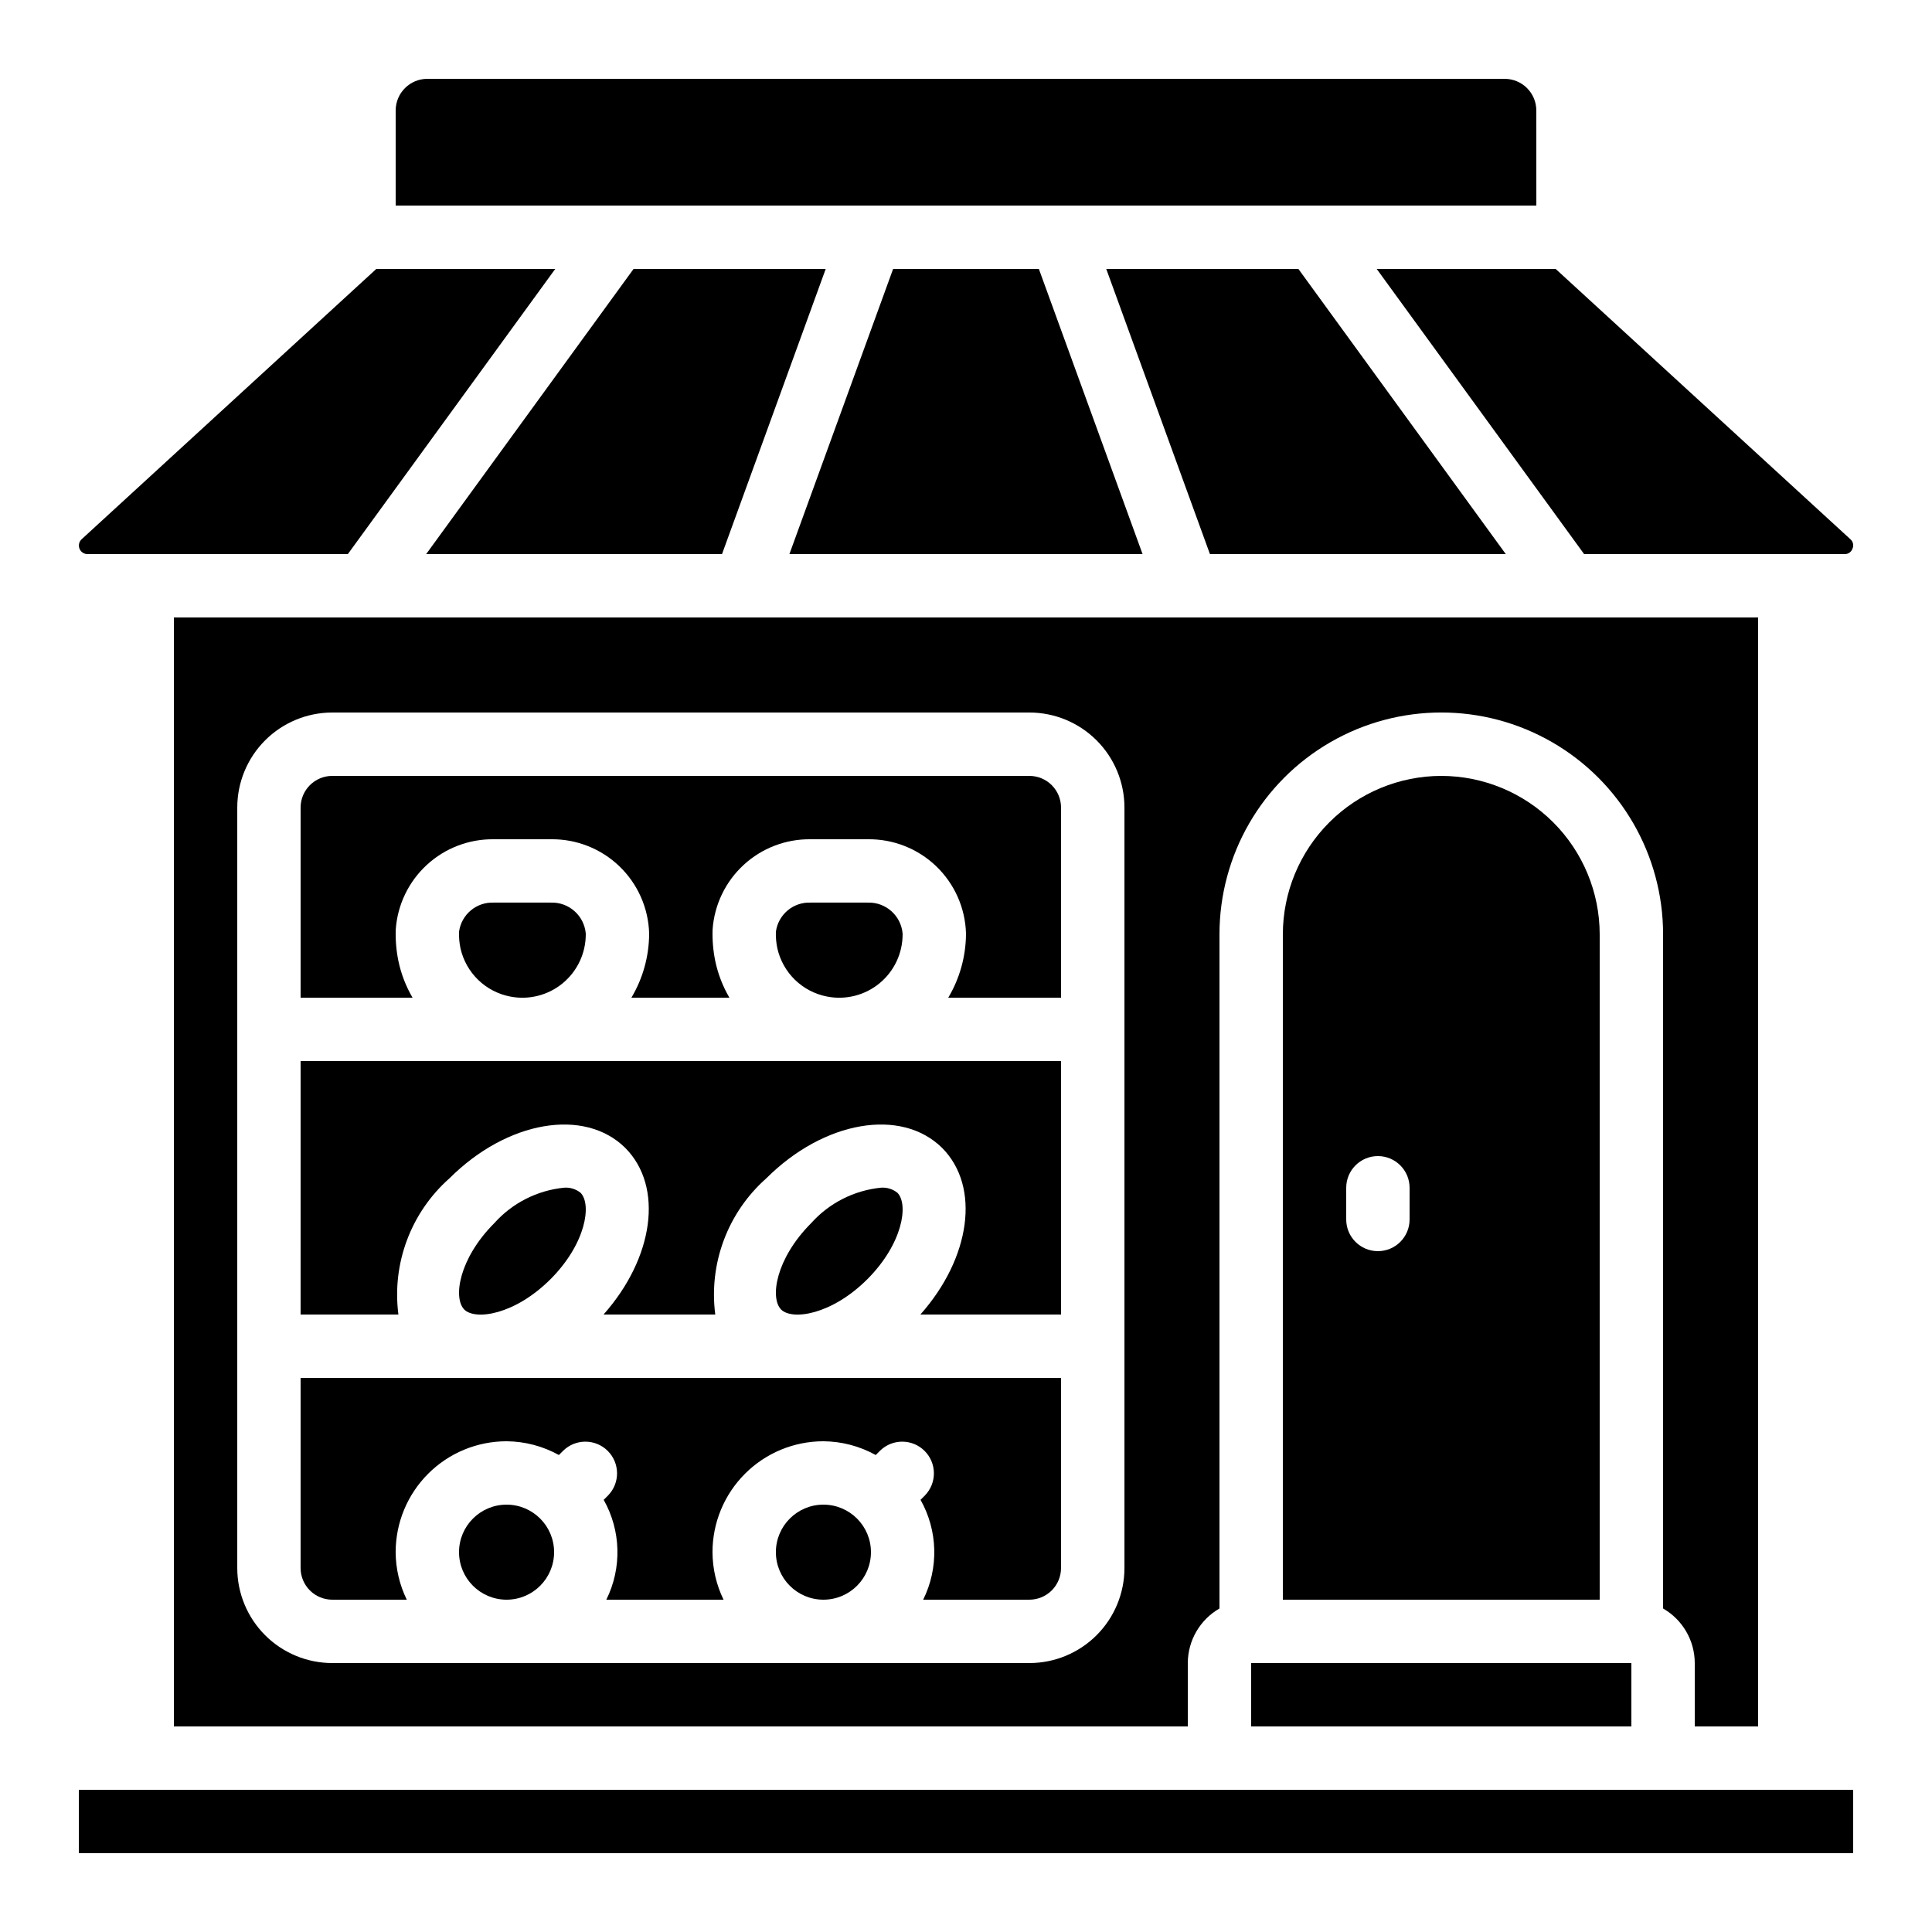
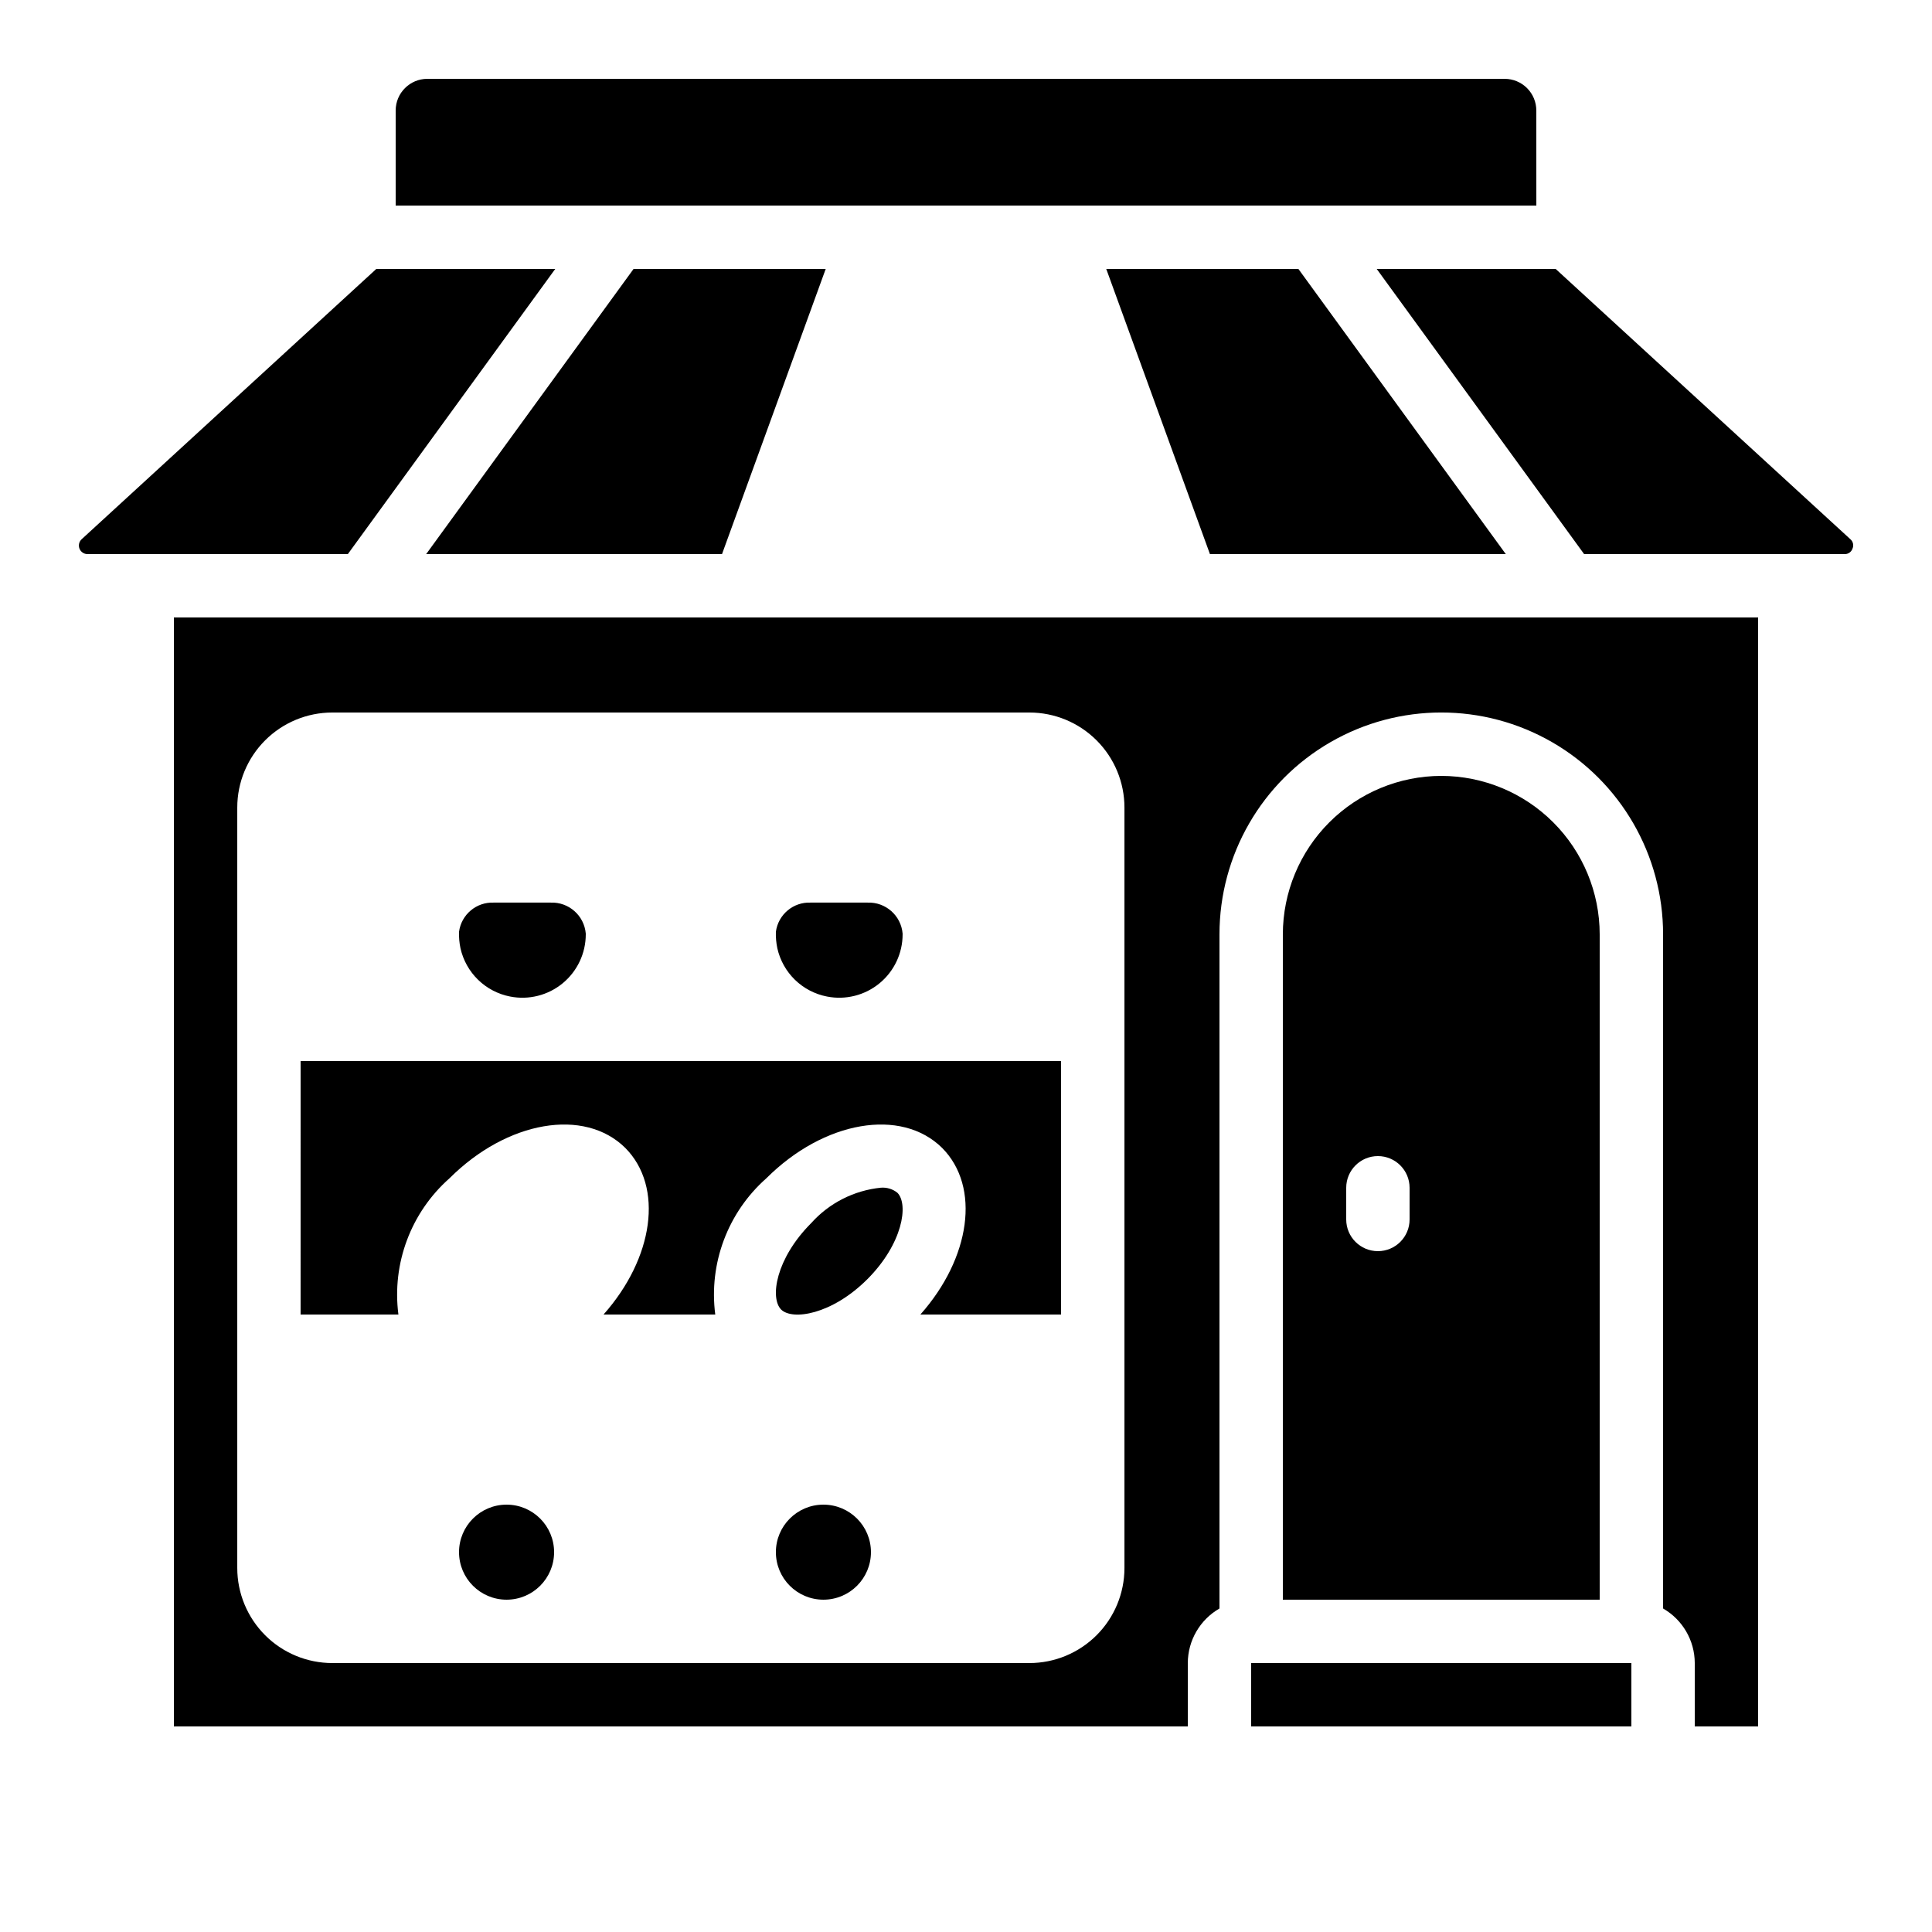
<svg xmlns="http://www.w3.org/2000/svg" fill="#000000" width="800px" height="800px" version="1.1" viewBox="144 144 512 512">
  <g>
    <path d="m609.92 601.52v-293.89h-419.84v293.89h268.7v-16.793c0.016-5.977 3.219-11.484 8.395-14.461v-178.67c0-21 11.203-40.402 29.391-50.902 18.184-10.5 40.59-10.5 58.777 0s29.391 29.902 29.391 50.902v178.67c5.176 2.977 8.379 8.484 8.395 14.461v16.793zm-167.93-41.984c0 6.68-2.656 13.086-7.379 17.812-4.727 4.723-11.133 7.379-17.812 7.379h-184.73c-6.68 0-13.09-2.656-17.812-7.379-4.723-4.727-7.379-11.133-7.379-17.812v-201.52c0-6.684 2.656-13.09 7.379-17.812 4.723-4.727 11.133-7.379 17.812-7.379h184.73c6.68 0 13.086 2.652 17.812 7.379 4.723 4.723 7.379 11.129 7.379 17.812z" />
    <path d="m475.57 584.73h100.76v16.793h-100.76z" />
-     <path d="m416.79 349.62h-184.73c-4.637 0-8.398 3.758-8.398 8.398v50.383h29.664l0.004-0.004c-1.754-3-3.016-6.262-3.738-9.664-0.57-2.762-0.812-5.578-0.715-8.398 0.457-6.555 3.406-12.688 8.242-17.137 4.836-4.449 11.195-6.879 17.766-6.785h15.062c6.75-0.102 13.273 2.453 18.152 7.117 4.879 4.668 7.731 11.066 7.93 17.812v0.262c-0.055 5.914-1.676 11.711-4.703 16.793h25.973c-1.754-3-3.016-6.262-3.738-9.664-0.57-2.762-0.812-5.578-0.715-8.398 0.457-6.555 3.406-12.688 8.242-17.137 4.836-4.449 11.191-6.879 17.766-6.785h15.062c6.75-0.102 13.27 2.453 18.152 7.117 4.879 4.668 7.727 11.066 7.93 17.812v0.262c-0.055 5.914-1.676 11.711-4.703 16.793h29.891v-50.379c0-2.227-0.883-4.363-2.457-5.938s-3.711-2.461-5.938-2.461z" />
    <path d="m363.15 408.09c4.934 0.977 10.043-0.312 13.926-3.504 3.883-3.195 6.133-7.961 6.125-12.988v-0.191c-0.41-4.773-4.496-8.383-9.285-8.207h-15.062c-4.629-0.203-8.641 3.168-9.238 7.762-0.047 1.457 0.086 2.918 0.387 4.348 0.711 3.18 2.336 6.082 4.668 8.352 2.336 2.269 5.285 3.809 8.48 4.43z" />
    <path d="m525.95 349.62c-11.129 0.016-21.801 4.441-29.672 12.312-7.871 7.871-12.297 18.543-12.312 29.672v176.33h83.969v-176.33c-0.012-11.129-4.441-21.801-12.309-29.672-7.871-7.871-18.543-12.297-29.676-12.312zm-8.395 117.55c0 4.641-3.762 8.398-8.398 8.398s-8.395-3.758-8.395-8.398v-8.395c0-4.637 3.758-8.398 8.395-8.398s8.398 3.762 8.398 8.398z" />
    <path d="m279.18 408.09c4.934 0.977 10.043-0.312 13.926-3.504 3.883-3.195 6.133-7.961 6.129-12.988v-0.191c-0.414-4.773-4.5-8.383-9.289-8.207h-15.062c-4.629-0.203-8.641 3.168-9.238 7.762-0.043 1.457 0.086 2.918 0.387 4.348 0.711 3.18 2.336 6.082 4.672 8.352 2.332 2.269 5.281 3.809 8.477 4.43z" />
-     <path d="m164.89 618.32h470.22v16.793h-470.22z" />
    <path d="m634.93 289.39c0.395-0.875 0.152-1.906-0.59-2.519l-78.07-71.598h-47.426l54.965 75.57h69.004c0.953 0.043 1.812-0.551 2.117-1.453z" />
    <path d="m373.85 483.01c9.395-9.406 10.992-19.859 7.969-22.914-1.23-0.988-2.793-1.469-4.367-1.344-7.113 0.711-13.703 4.059-18.473 9.379-9.395 9.406-10.992 19.859-7.969 22.914 2.973 2.934 13.418 1.371 22.84-8.035z" />
    <path d="m543.05 290.84-54.965-75.57h-50.918l27.48 75.57z" />
    <path d="m256.94 290.84h78.402l27.48-75.57h-50.918z" />
-     <path d="m419.31 215.27h-38.625l-27.484 75.57h93.59z" />
    <path d="m551.14 173.29c0-2.227-0.883-4.363-2.457-5.938-1.578-1.574-3.711-2.461-5.938-2.461h-285.49c-4.641 0-8.398 3.762-8.398 8.398v25.191h302.29z" />
    <path d="m165.65 286.89c-0.691 0.629-0.926 1.625-0.59 2.496 0.34 0.875 1.18 1.453 2.117 1.457h69.004l54.965-75.57h-47.422z" />
-     <path d="m289.88 483.01c9.395-9.406 10.992-19.859 7.969-22.914-1.23-0.988-2.793-1.469-4.367-1.344-7.113 0.711-13.703 4.059-18.473 9.379-9.395 9.406-10.992 19.859-7.969 22.914 2.965 2.934 13.418 1.371 22.84-8.035z" />
+     <path d="m289.88 483.01z" />
    <path d="m290.84 555.34c0 6.957-5.641 12.594-12.594 12.594-6.957 0-12.598-5.637-12.598-12.594 0-6.957 5.641-12.594 12.598-12.594 6.953 0 12.594 5.637 12.594 12.594" />
    <path d="m223.66 492.36h25.922c-1.754-13.535 3.32-27.062 13.543-36.105 15.281-15.258 35.754-18.773 46.594-8.035 10.242 10.344 7.488 29.203-5.777 44.141h29.609c-1.754-13.535 3.32-27.062 13.543-36.105 15.273-15.258 35.746-18.773 46.594-8.035 10.242 10.344 7.488 29.203-5.777 44.141h37.273v-67.176h-201.52z" />
    <path d="m374.81 555.34c0 6.957-5.641 12.594-12.598 12.594-6.953 0-12.594-5.637-12.594-12.594 0-6.957 5.641-12.594 12.594-12.594 6.957 0 12.598 5.637 12.598 12.594" />
-     <path d="m223.66 559.54c0 2.227 0.887 4.363 2.461 5.938 1.574 1.574 3.711 2.457 5.938 2.457h19.742c-1.918-3.922-2.926-8.227-2.949-12.594 0-7.793 3.098-15.27 8.609-20.781 5.512-5.512 12.984-8.609 20.781-8.609 4.856 0.035 9.625 1.289 13.871 3.644l1.184-1.184c3.293-3.18 8.531-3.137 11.77 0.102 3.238 3.242 3.285 8.477 0.102 11.773l-1.184 1.184c4.602 8.164 4.863 18.074 0.699 26.465h31.066c-1.91-3.926-2.91-8.23-2.93-12.594 0-7.793 3.098-15.27 8.609-20.781 5.508-5.512 12.984-8.609 20.777-8.609 4.859 0.035 9.629 1.289 13.875 3.644l1.184-1.184c3.293-3.18 8.531-3.137 11.77 0.102 3.238 3.242 3.285 8.477 0.102 11.773l-1.184 1.184c4.602 8.164 4.859 18.074 0.699 26.465h28.137c2.227 0 4.363-0.883 5.938-2.457 1.574-1.574 2.457-3.711 2.457-5.938v-50.383h-201.52z" />
  </g>
</svg>